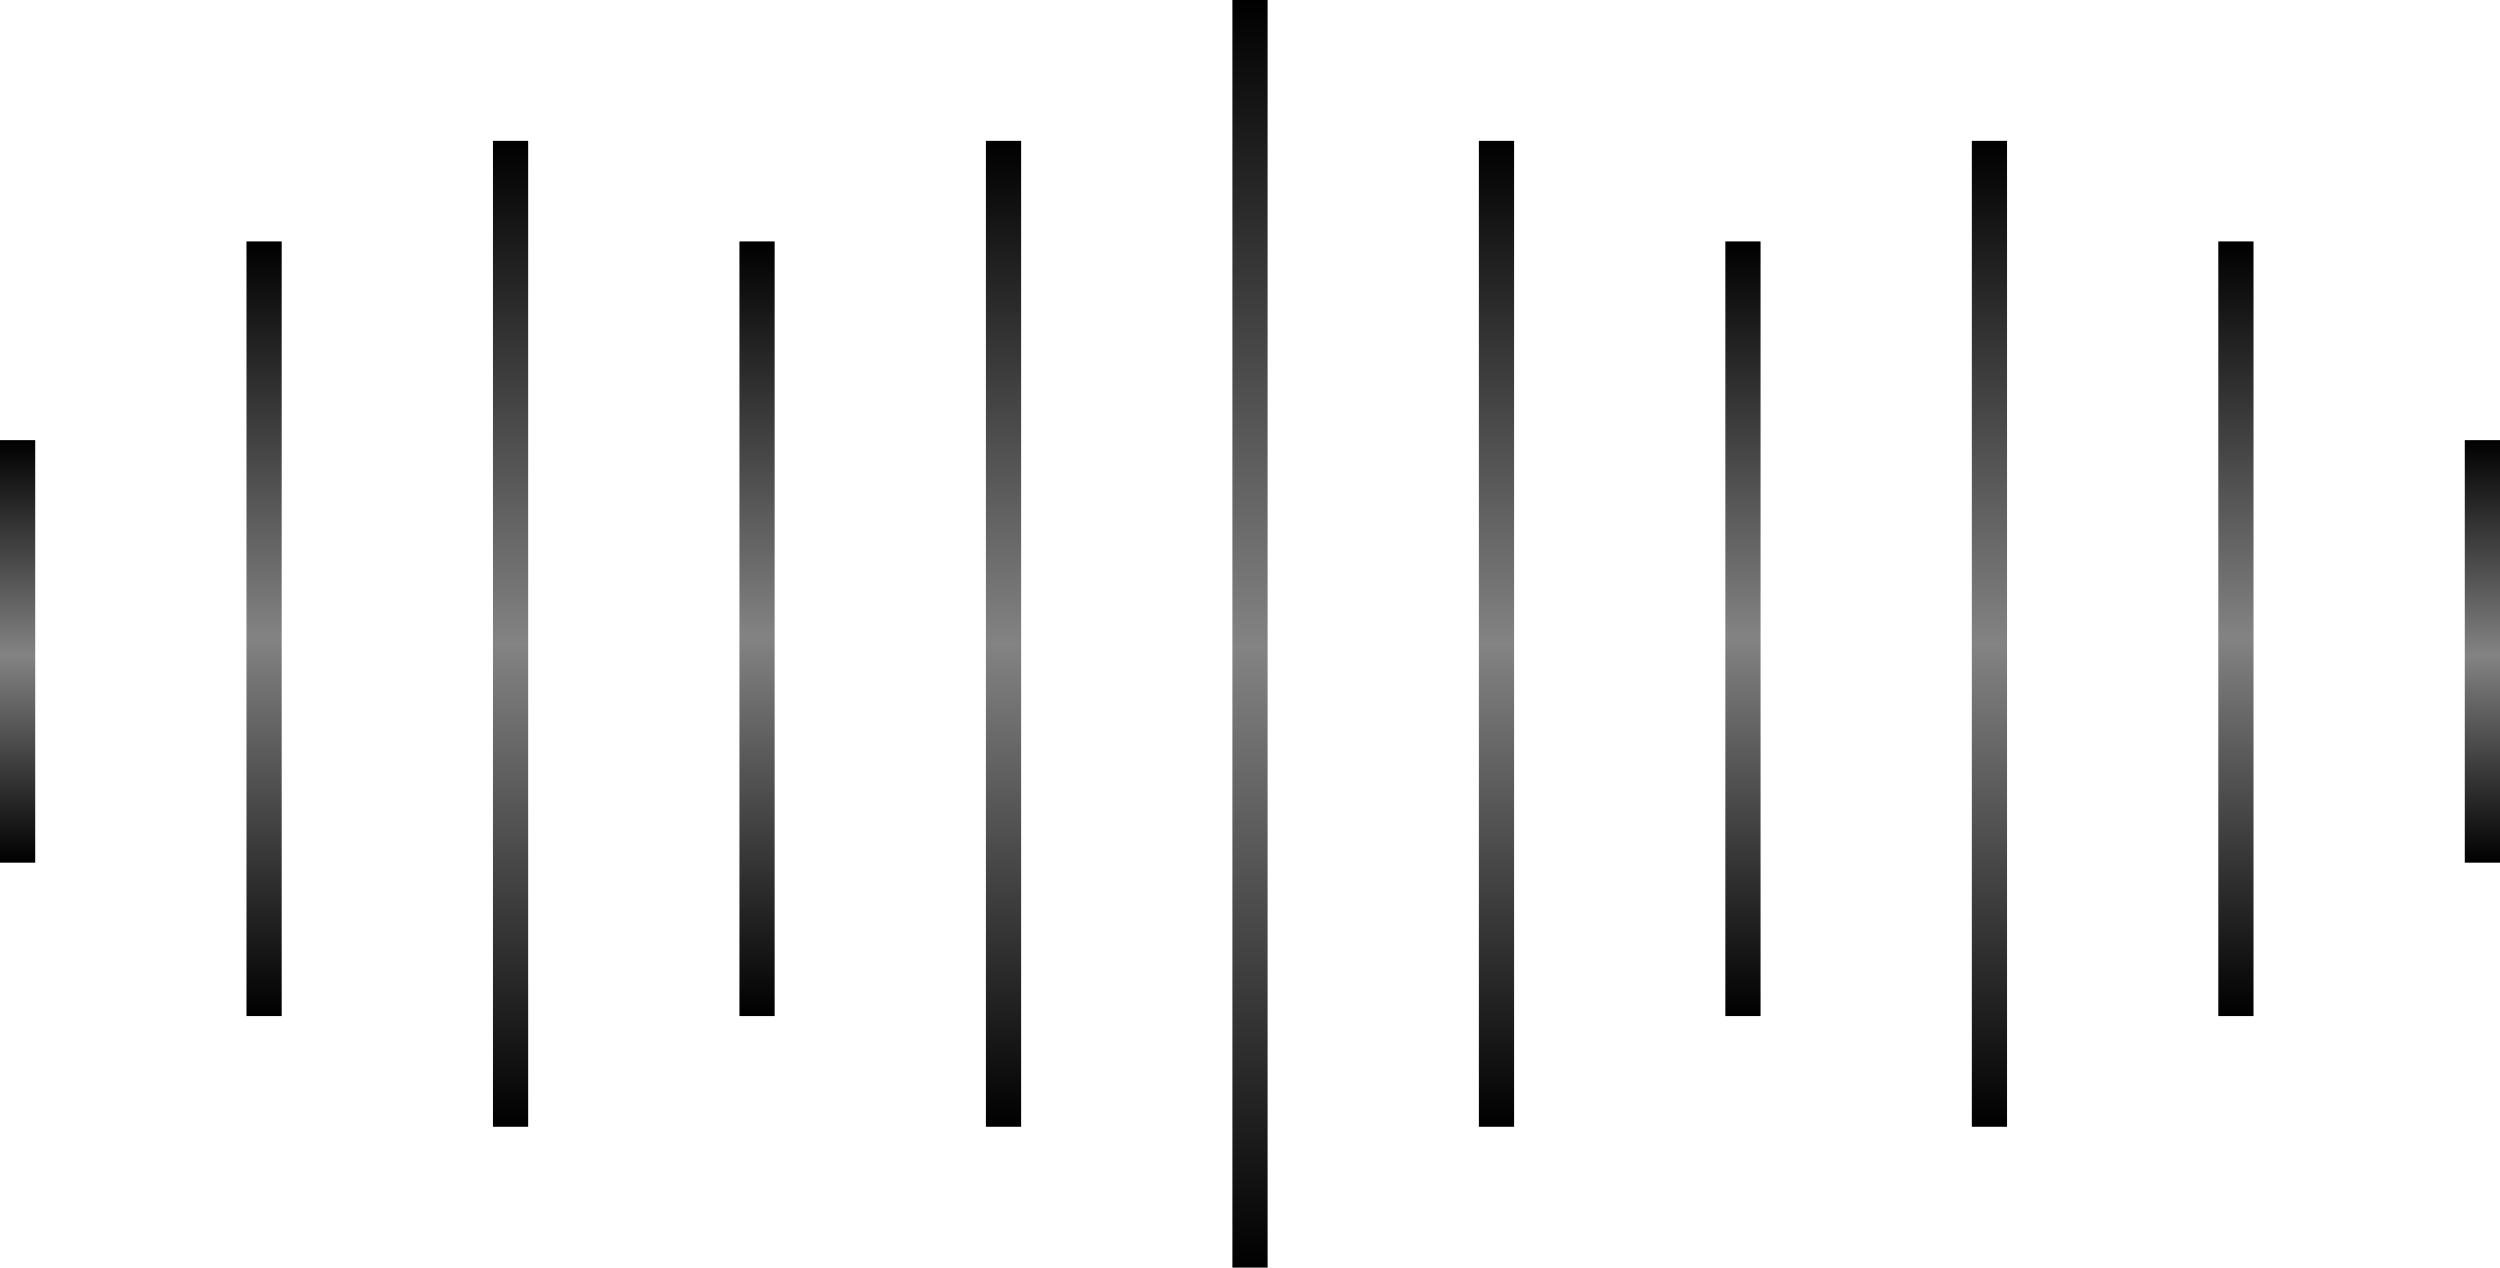
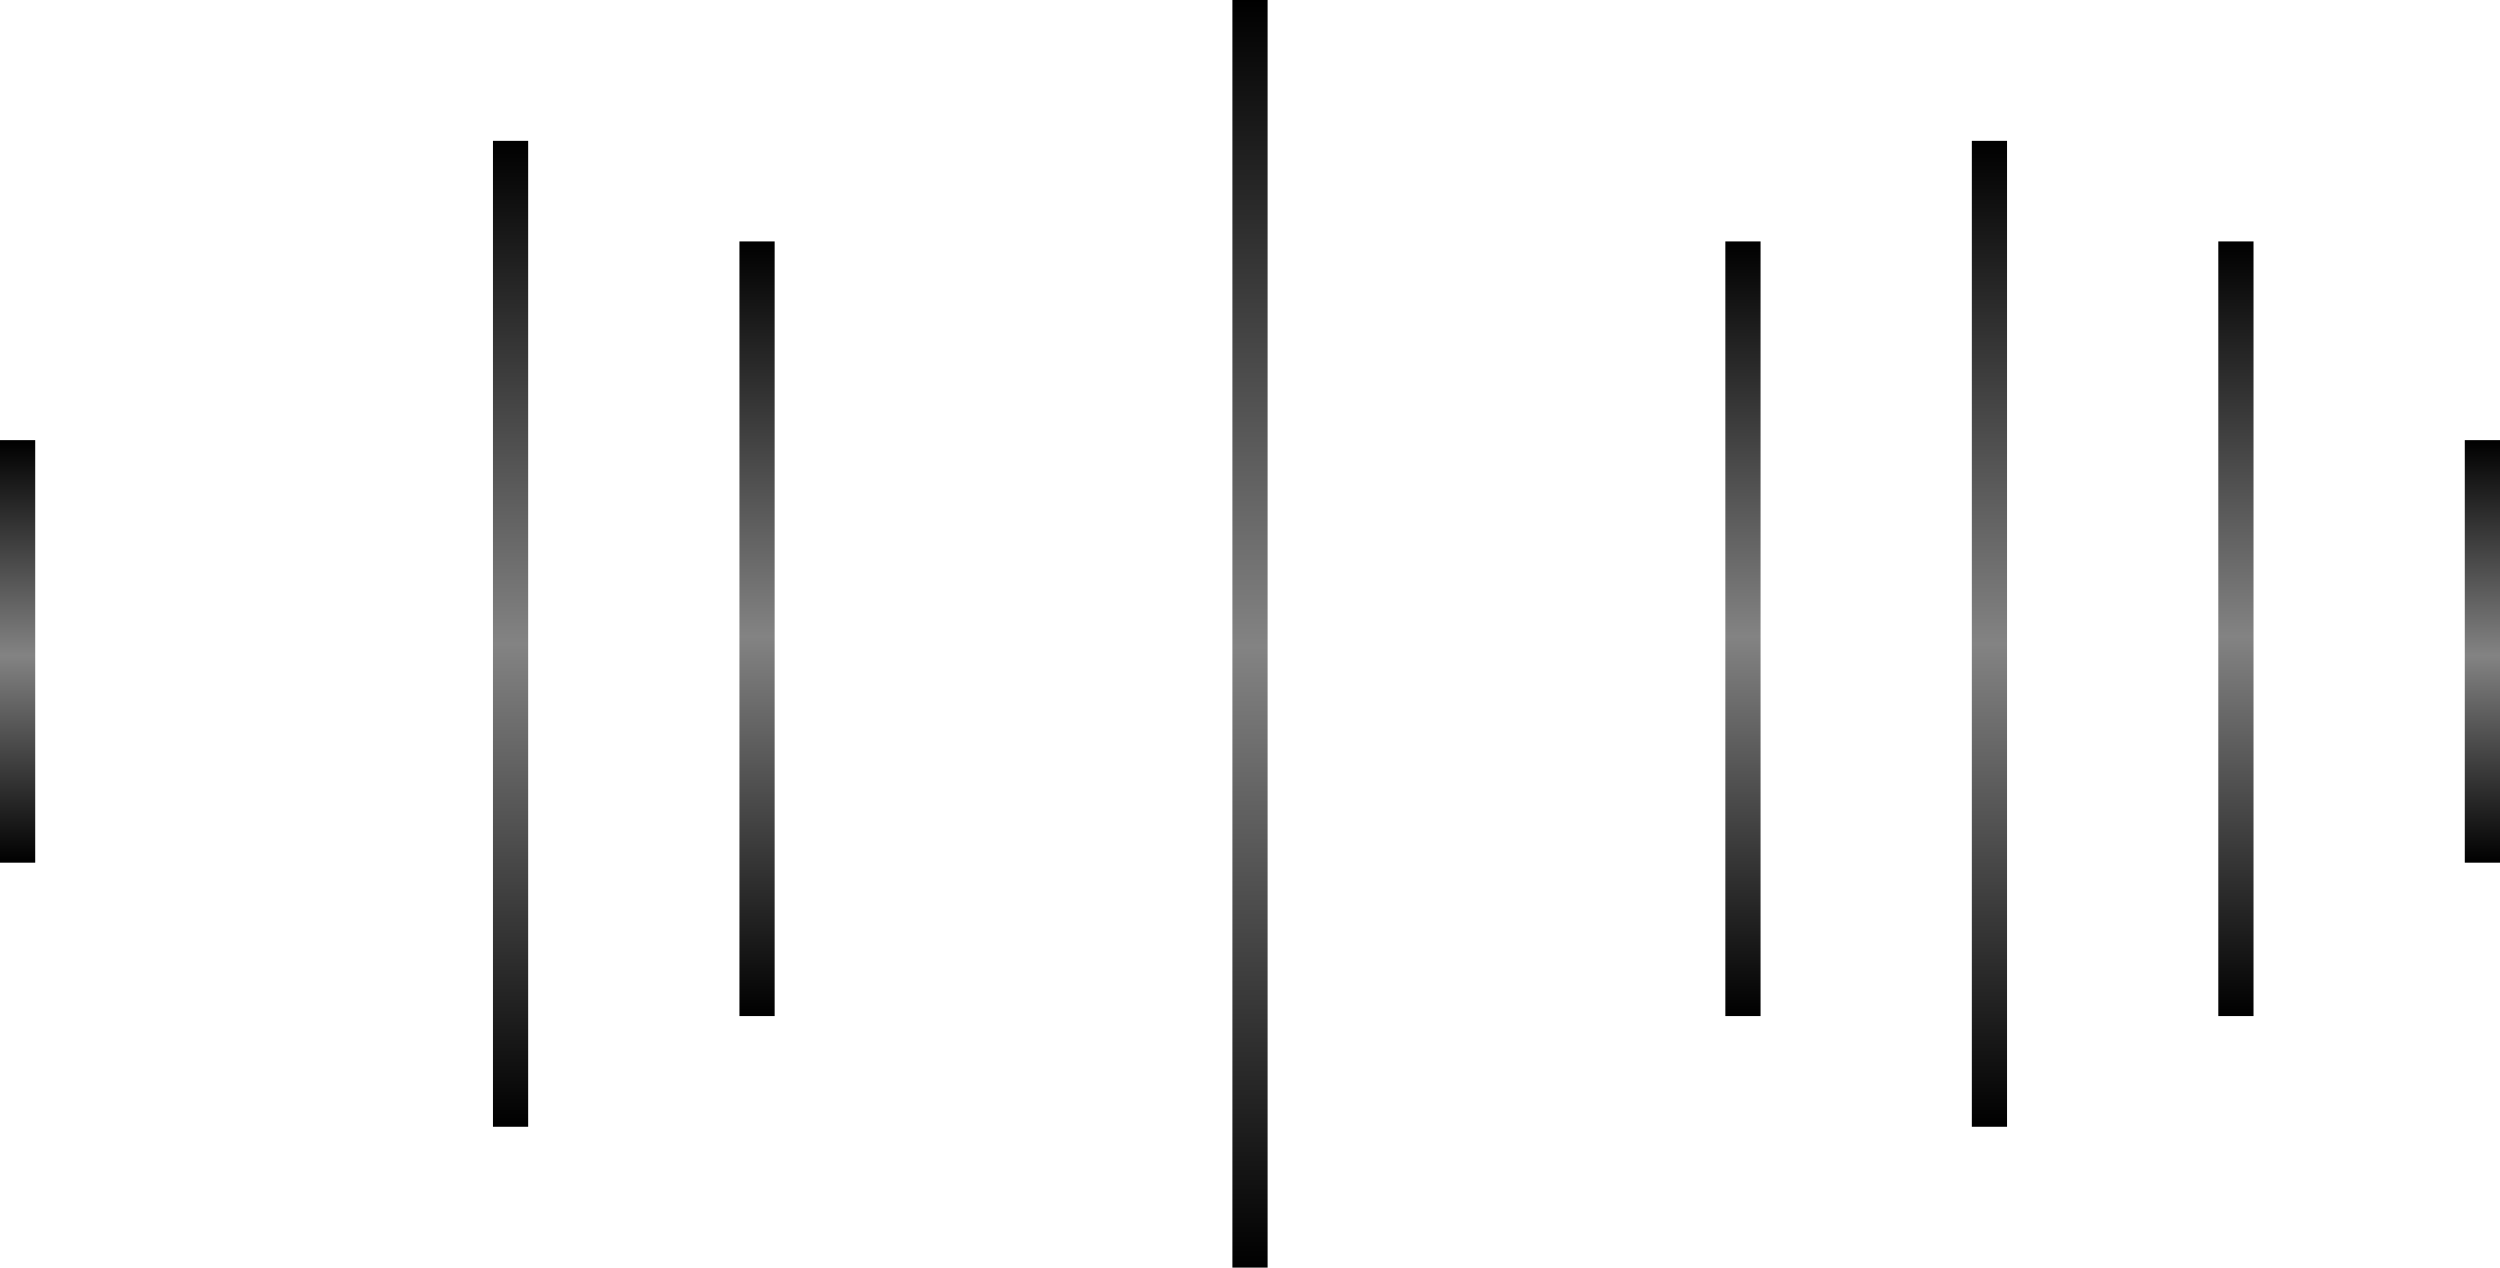
<svg xmlns="http://www.w3.org/2000/svg" width="142" height="72" viewBox="0 0 142 72" fill="none">
-   <path d="M15 13.713L15 57.713" stroke="url(#paint0_linear_219_421)" stroke-width="2" />
  <path d="M99 13.713L99 57.713" stroke="url(#paint1_linear_219_421)" stroke-width="2" />
  <path d="M43 13.713L43 57.713" stroke="url(#paint2_linear_219_421)" stroke-width="2" />
  <path d="M127 13.713L127 57.713" stroke="url(#paint3_linear_219_421)" stroke-width="2" />
  <path d="M141 25L141 49" stroke="url(#paint4_linear_219_421)" stroke-width="2" />
  <path d="M1 25L1 49" stroke="url(#paint5_linear_219_421)" stroke-width="2" />
  <path d="M29 8L29 64" stroke="url(#paint6_linear_219_421)" stroke-width="2" />
  <path d="M113 8L113 64" stroke="url(#paint7_linear_219_421)" stroke-width="2" />
-   <path d="M57 8L57 64" stroke="url(#paint8_linear_219_421)" stroke-width="2" />
-   <path d="M85 8L85 64" stroke="url(#paint9_linear_219_421)" stroke-width="2" />
  <path d="M71 0L71 72" stroke="url(#paint10_linear_219_421)" stroke-width="2" />
  <defs>
    <linearGradient id="paint0_linear_219_421" x1="15.5" y1="13.713" x2="15.5" y2="57.713" gradientUnits="userSpaceOnUse">
      <stop />
      <stop offset="0.51" stop-color="#838383" />
      <stop offset="1" />
    </linearGradient>
    <linearGradient id="paint1_linear_219_421" x1="99.5" y1="13.713" x2="99.5" y2="57.713" gradientUnits="userSpaceOnUse">
      <stop />
      <stop offset="0.51" stop-color="#838383" />
      <stop offset="1" />
    </linearGradient>
    <linearGradient id="paint2_linear_219_421" x1="43.5" y1="13.713" x2="43.5" y2="57.713" gradientUnits="userSpaceOnUse">
      <stop />
      <stop offset="0.51" stop-color="#838383" />
      <stop offset="1" />
    </linearGradient>
    <linearGradient id="paint3_linear_219_421" x1="127.5" y1="13.713" x2="127.5" y2="57.713" gradientUnits="userSpaceOnUse">
      <stop />
      <stop offset="0.51" stop-color="#838383" />
      <stop offset="1" />
    </linearGradient>
    <linearGradient id="paint4_linear_219_421" x1="141.5" y1="25" x2="141.5" y2="49" gradientUnits="userSpaceOnUse">
      <stop />
      <stop offset="0.51" stop-color="#838383" />
      <stop offset="1" />
    </linearGradient>
    <linearGradient id="paint5_linear_219_421" x1="1.5" y1="25" x2="1.5" y2="49" gradientUnits="userSpaceOnUse">
      <stop />
      <stop offset="0.51" stop-color="#838383" />
      <stop offset="1" />
    </linearGradient>
    <linearGradient id="paint6_linear_219_421" x1="29.5" y1="8" x2="29.5" y2="64" gradientUnits="userSpaceOnUse">
      <stop />
      <stop offset="0.51" stop-color="#838383" />
      <stop offset="1" />
    </linearGradient>
    <linearGradient id="paint7_linear_219_421" x1="113.5" y1="8" x2="113.5" y2="64" gradientUnits="userSpaceOnUse">
      <stop />
      <stop offset="0.51" stop-color="#838383" />
      <stop offset="1" />
    </linearGradient>
    <linearGradient id="paint8_linear_219_421" x1="57.5" y1="8" x2="57.5" y2="64" gradientUnits="userSpaceOnUse">
      <stop />
      <stop offset="0.51" stop-color="#838383" />
      <stop offset="1" />
    </linearGradient>
    <linearGradient id="paint9_linear_219_421" x1="85.5" y1="8" x2="85.5" y2="64" gradientUnits="userSpaceOnUse">
      <stop />
      <stop offset="0.51" stop-color="#838383" />
      <stop offset="1" />
    </linearGradient>
    <linearGradient id="paint10_linear_219_421" x1="71.5" y1="2.18557e-08" x2="71.5" y2="72" gradientUnits="userSpaceOnUse">
      <stop />
      <stop offset="0.51" stop-color="#838383" />
      <stop offset="1" />
    </linearGradient>
  </defs>
</svg>